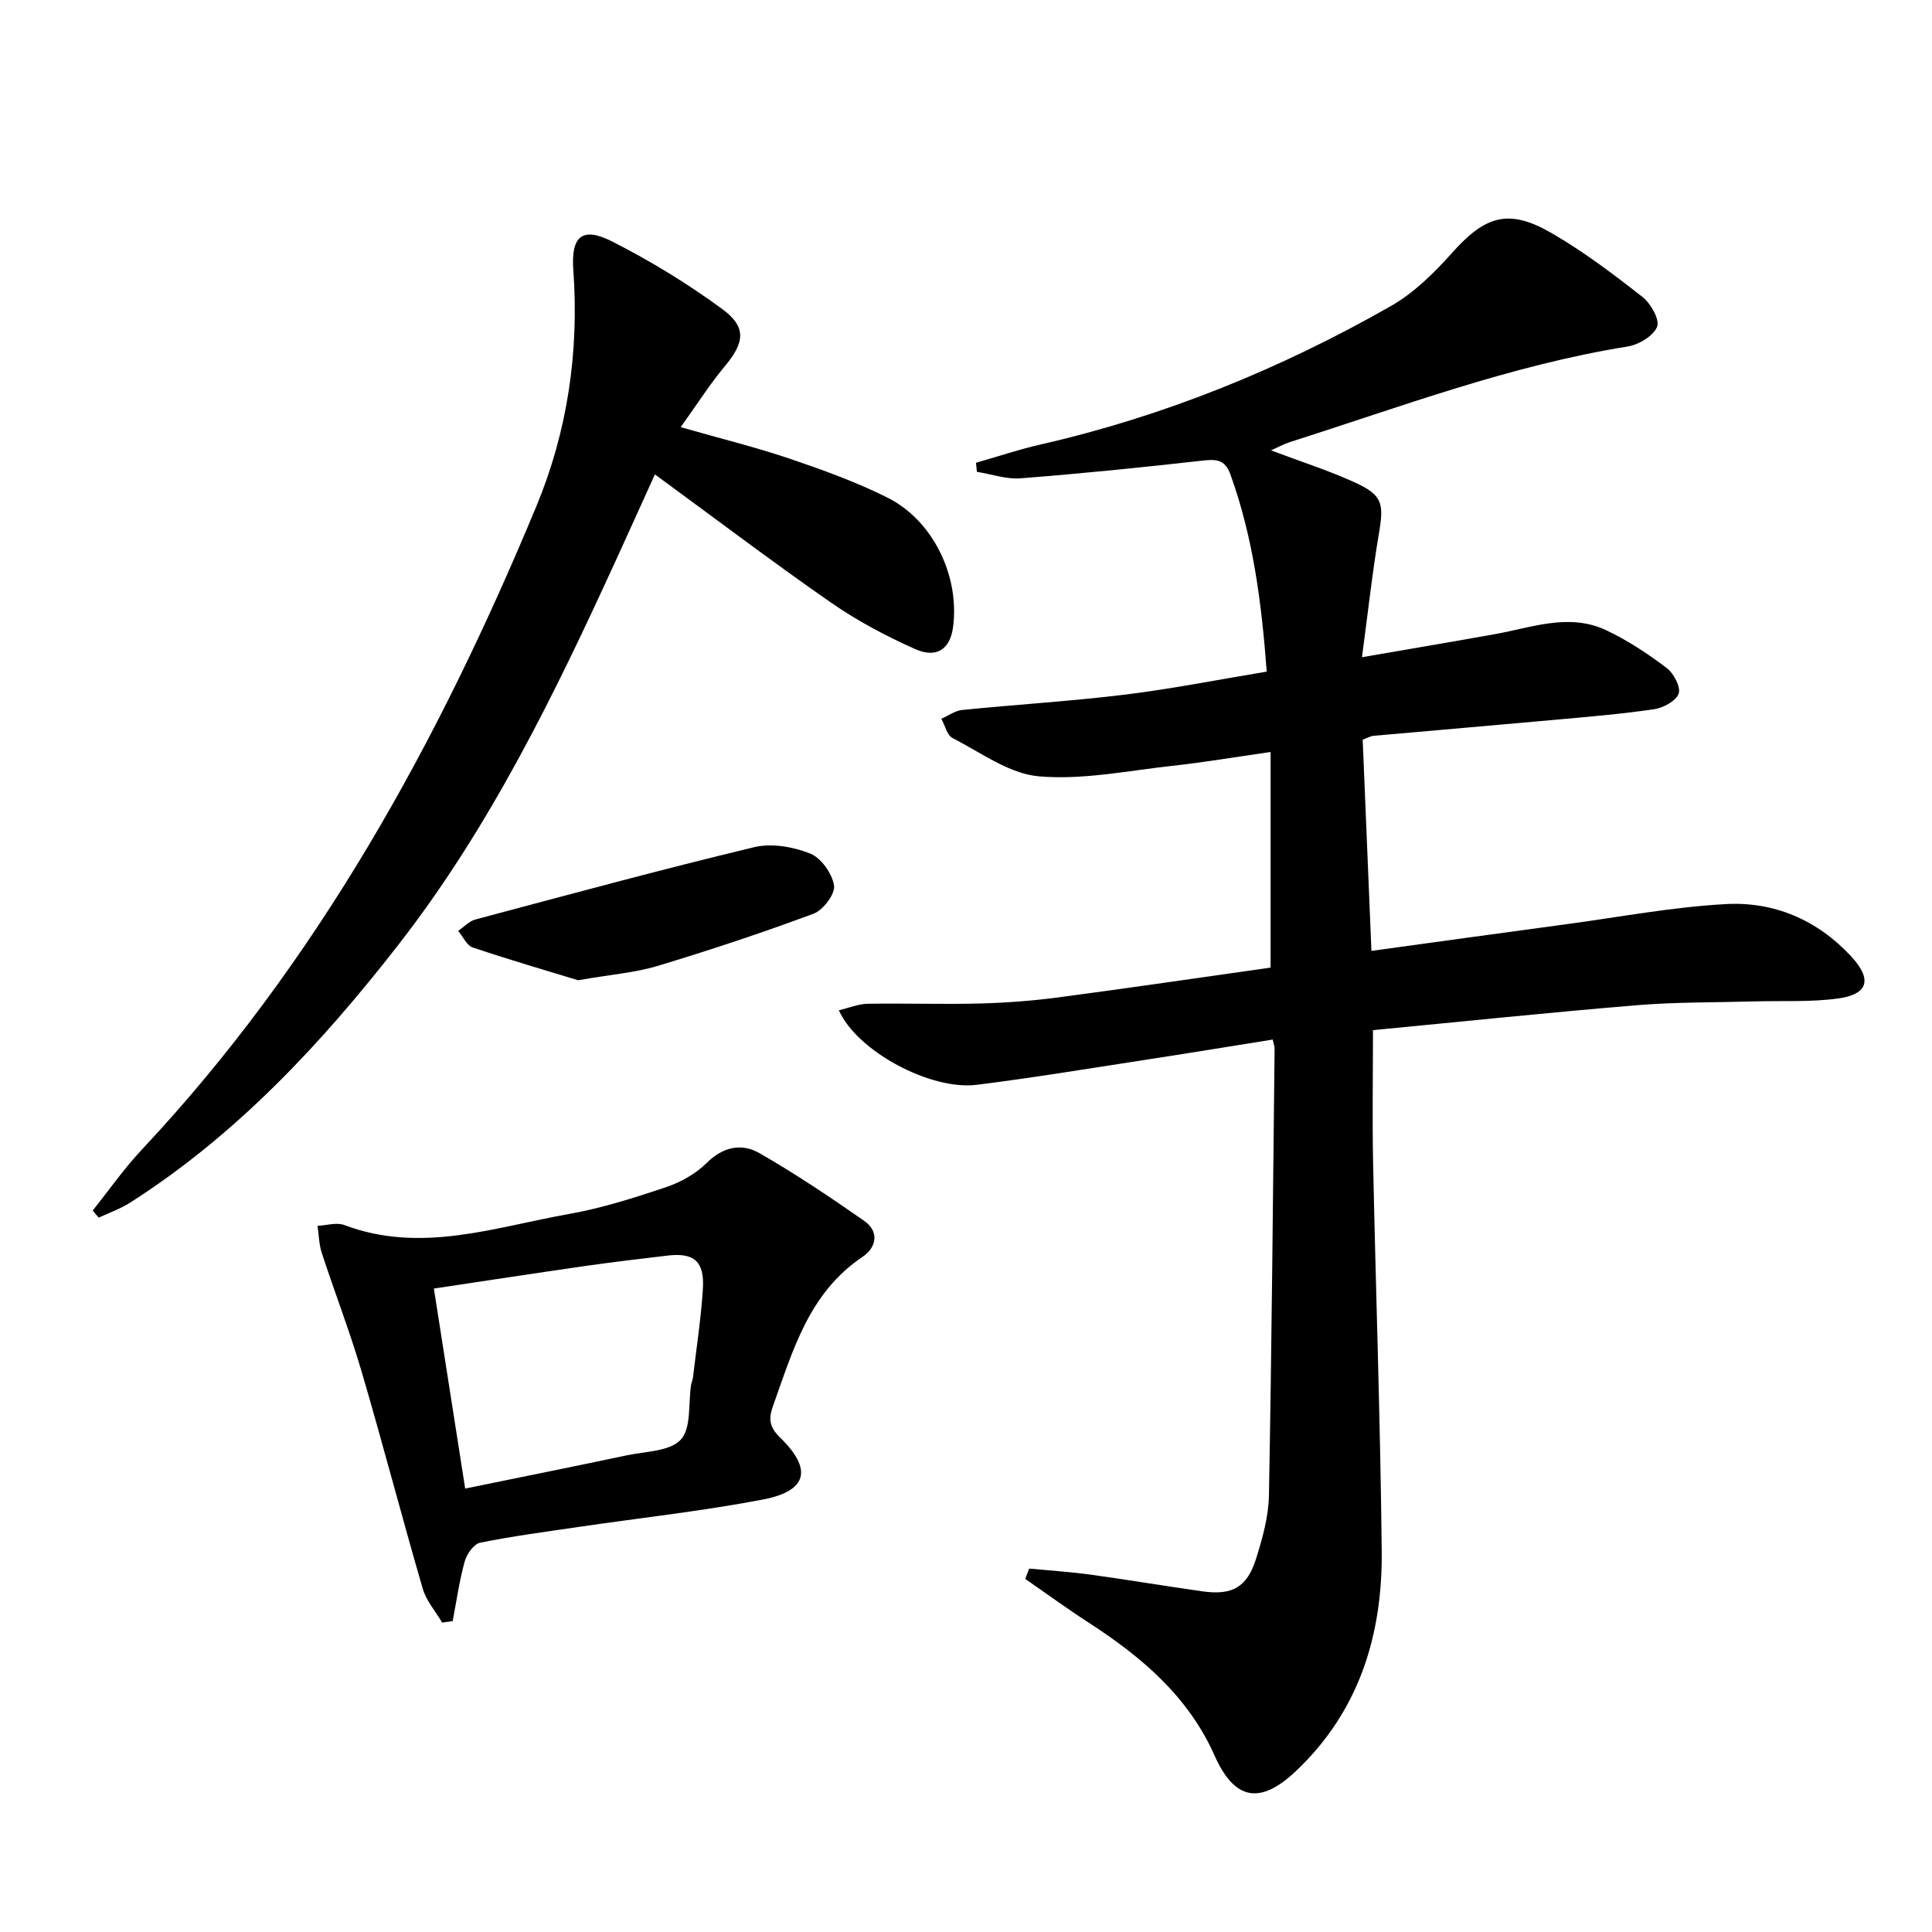
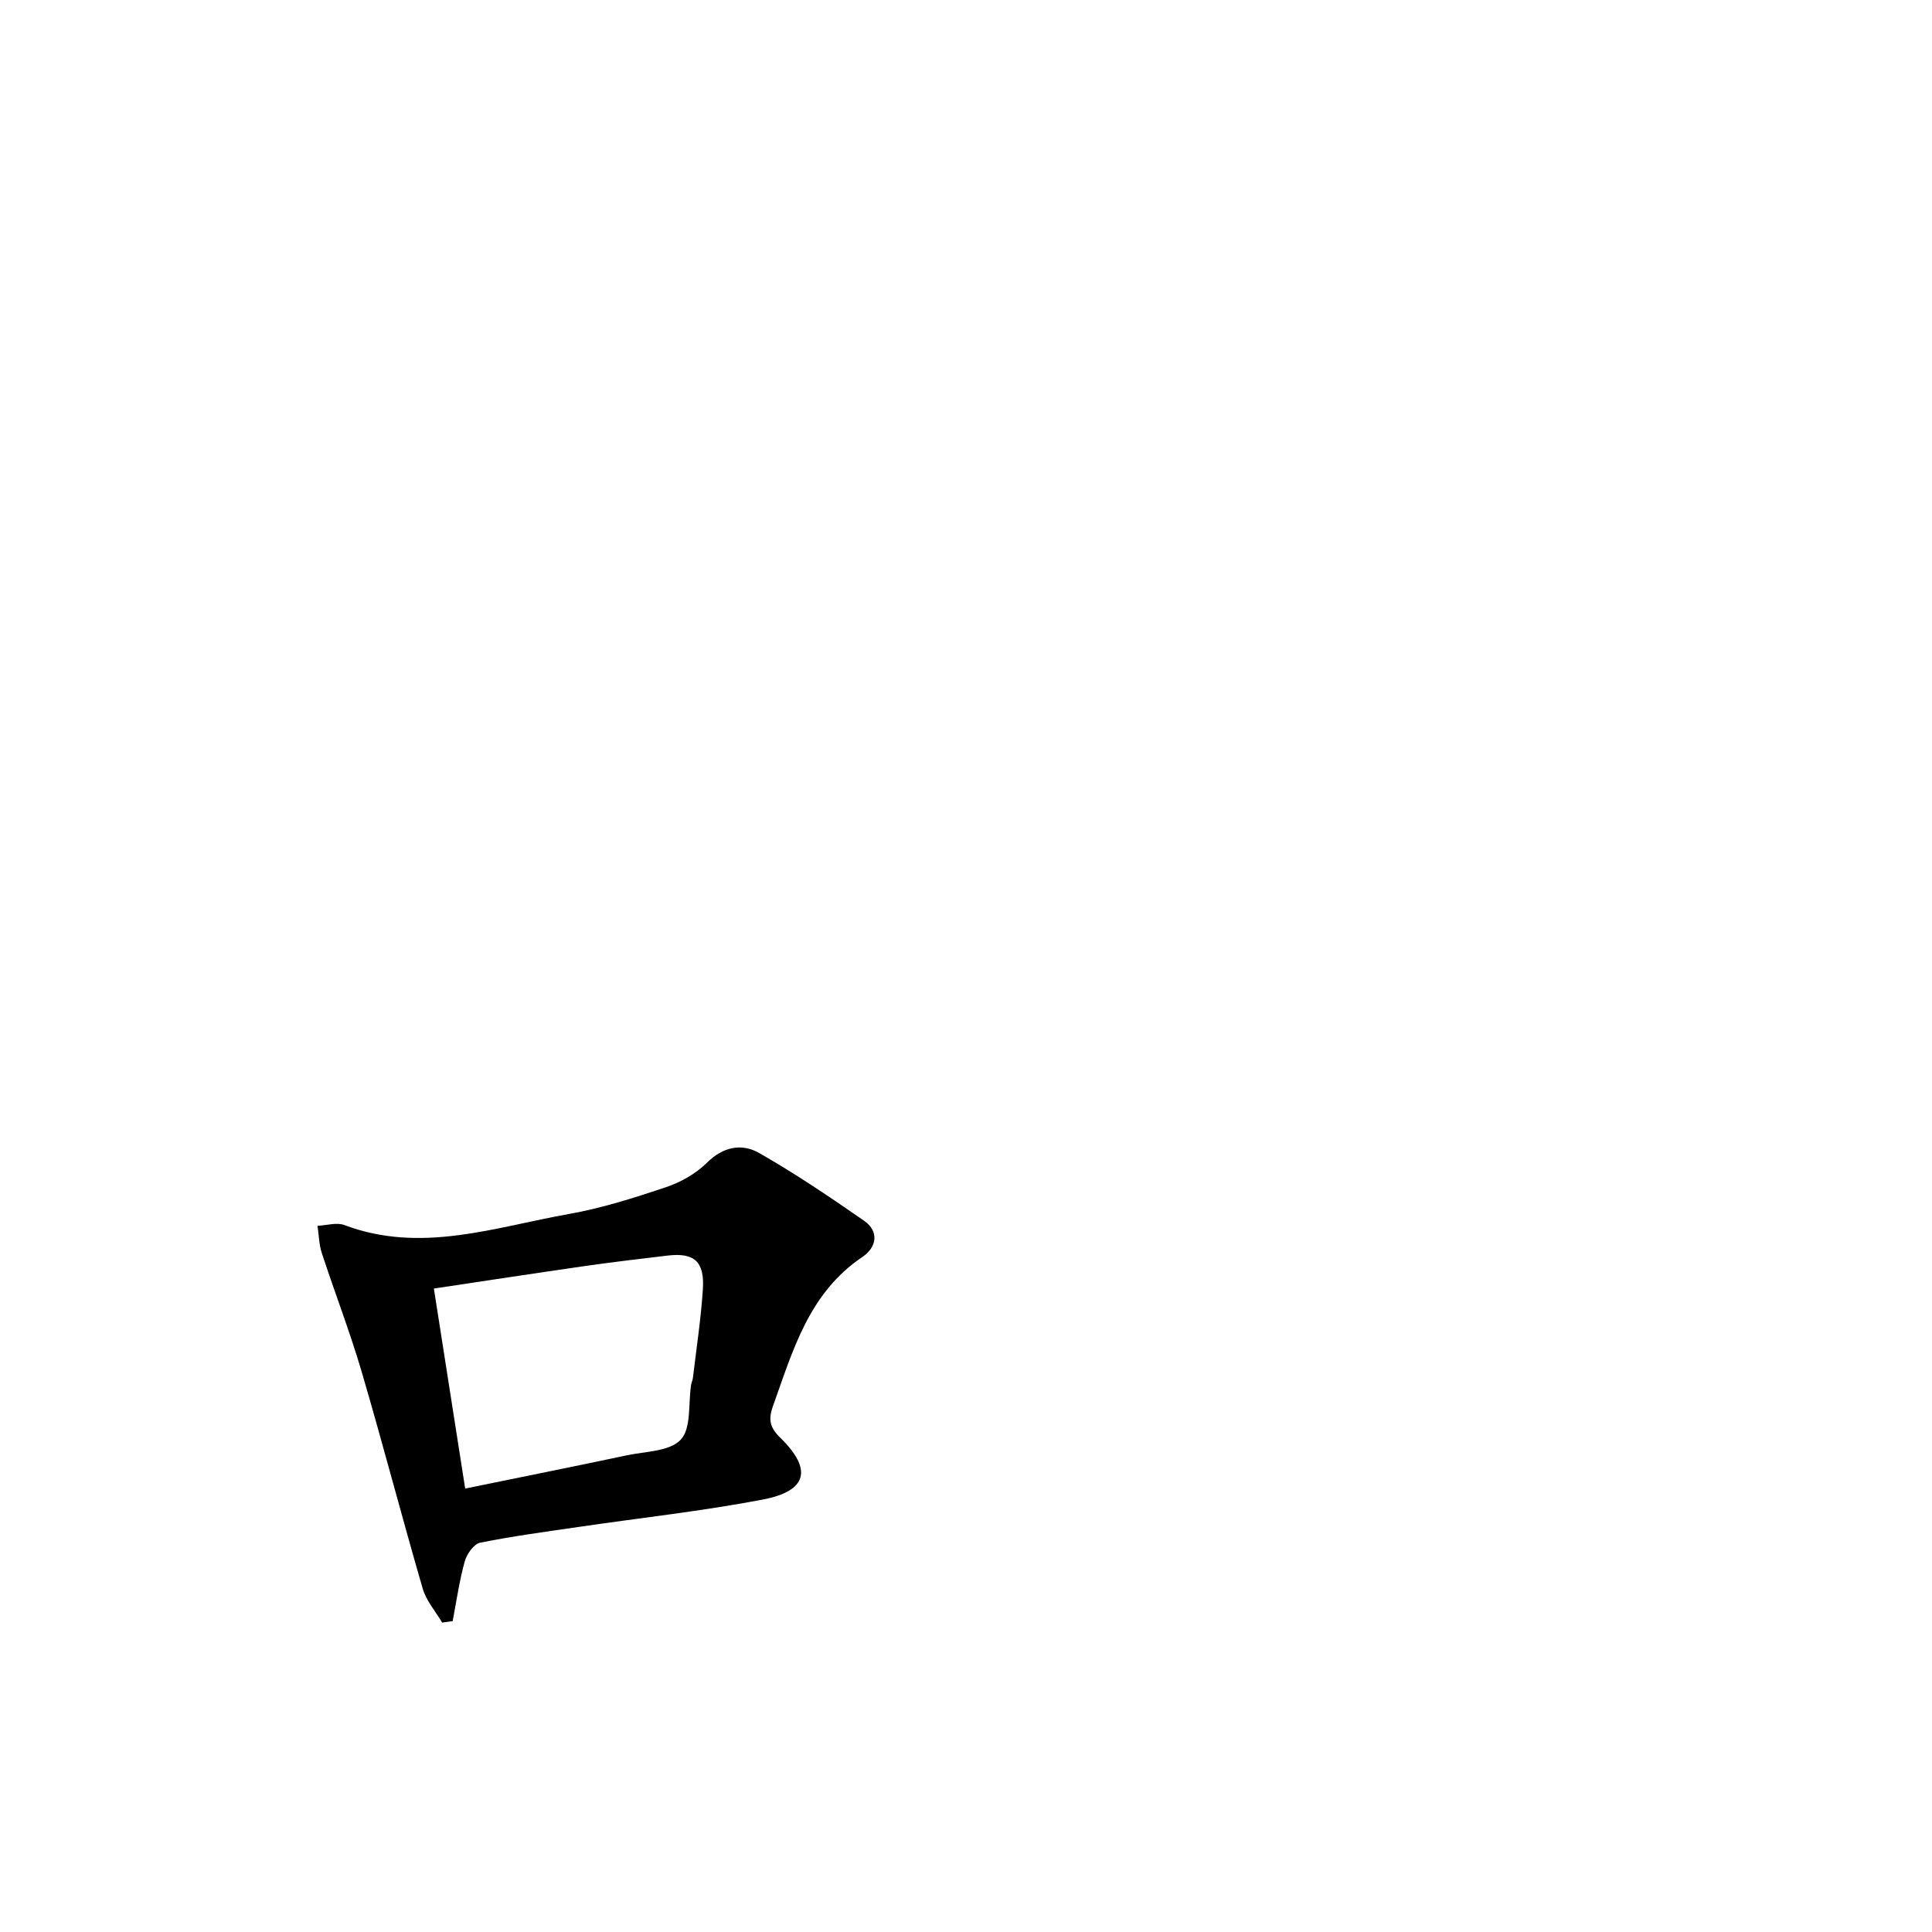
<svg xmlns="http://www.w3.org/2000/svg" enable-background="new 0 0 400 400" viewBox="0 0 400 400">
-   <path d="m263.14 93.24c6.19 2.34 11.9 4.15 17.31 6.62 5.82 2.65 6.1 4.35 5.03 10.67-1.38 8.14-2.26 16.36-3.5 25.54 9.76-1.69 18.66-3.19 27.55-4.78 7.62-1.36 15.29-4.41 22.94-.84 4.45 2.08 8.64 4.87 12.58 7.83 1.46 1.1 2.97 3.94 2.5 5.32-.52 1.52-3.19 2.96-5.09 3.24-6.89 1.01-13.85 1.58-20.8 2.21-12.42 1.13-24.84 2.18-37.26 3.29-.63.06-1.23.42-2.27.79.6 14.38 1.19 28.77 1.81 43.74 13.84-1.9 27.09-3.74 40.35-5.52 11.01-1.48 21.99-3.57 33.06-4.17 9.97-.54 18.9 3.28 25.88 10.79 4.41 4.74 3.64 7.88-2.65 8.75-5.69.79-11.53.44-17.3.61-8.14.23-16.31.12-24.41.79-18.03 1.49-36.02 3.38-54.61 5.16 0 9.4-.16 18.48.03 27.55.55 26.78 1.51 53.55 1.78 80.32.17 17.39-4.68 33.18-17.79 45.56-7.38 6.97-12.68 6.05-16.81-3.23-5.45-12.26-15.1-20.42-26.01-27.49-4.48-2.9-8.81-6.06-13.2-9.1.27-.71.55-1.42.82-2.13 4.28.41 8.58.68 12.84 1.27 7.72 1.06 15.39 2.37 23.11 3.45 6.1.85 9.17-.86 11.03-6.77 1.33-4.24 2.58-8.72 2.66-13.12.57-30.8.83-61.61 1.17-92.41.01-.48-.18-.96-.39-1.95-8.97 1.43-17.89 2.9-26.83 4.27-11.49 1.76-22.96 3.67-34.48 5.1-9.58 1.18-24.8-7-28.51-15.44 2.09-.49 4.02-1.3 5.97-1.34 7.65-.13 15.32.14 22.97-.05 5.48-.14 10.98-.54 16.41-1.26 14.81-1.95 29.58-4.14 44.03-6.18 0-15.02 0-29.4 0-44.64-7.45 1.07-13.94 2.17-20.46 2.88-9.17 1.01-18.48 2.95-27.53 2.16-6.15-.54-12.01-4.93-17.84-7.92-1.16-.59-1.58-2.63-2.34-4 1.44-.63 2.85-1.67 4.34-1.82 11.24-1.13 22.53-1.81 33.73-3.18 9.68-1.19 19.27-3.1 29.3-4.76-1.06-14.23-2.8-27.79-7.53-40.86-1.13-3.12-3-3.14-5.81-2.82-12.52 1.41-25.06 2.68-37.62 3.66-2.96.23-6.03-.86-9.05-1.35-.06-.62-.12-1.24-.18-1.87 4.45-1.27 8.85-2.75 13.36-3.78 25.63-5.85 49.71-15.67 72.48-28.63 4.78-2.72 8.98-6.85 12.68-11 6.92-7.77 11.75-9.32 20.76-4.08 6.58 3.82 12.73 8.47 18.73 13.18 1.71 1.34 3.61 4.74 3 6.18-.8 1.92-3.83 3.7-6.14 4.07-24.09 3.86-46.81 12.44-69.89 19.78-1.23.4-2.38 1.04-3.91 1.71z" />
-   <path d="m19.19 250.63c3.38-4.23 6.5-8.71 10.2-12.64 36.38-38.8 61.47-84.55 81.67-133.2 6.43-15.49 8.86-31.97 7.64-48.86-.51-7.04 1.84-9.09 8.07-5.92 7.94 4.04 15.65 8.74 22.82 14.02 5.08 3.74 4.51 6.96.48 11.79-3.14 3.76-5.78 7.94-9.14 12.62 8.29 2.37 15.51 4.14 22.52 6.51 6.89 2.34 13.81 4.83 20.3 8.08 9.5 4.77 14.99 16.35 13.56 26.87-.61 4.48-3.38 6.48-7.87 4.47-6.03-2.69-11.97-5.84-17.38-9.6-12.16-8.45-23.96-17.4-36.47-26.55-2.66 5.86-5.33 11.79-8.04 17.71-12.75 27.85-26.17 55.41-45.08 79.69-15.88 20.4-33.47 39.3-55.54 53.38-2.01 1.28-4.32 2.08-6.5 3.1-.4-.48-.82-.97-1.24-1.47z" />
  <path d="m91.54 335.94c-1.37-2.34-3.29-4.51-4.02-7.03-4.35-14.95-8.27-30.03-12.66-44.97-2.43-8.26-5.55-16.31-8.23-24.5-.59-1.79-.61-3.76-.89-5.65 1.87-.08 3.96-.76 5.57-.15 15.86 5.98 31.14.42 46.5-2.3 6.82-1.21 13.51-3.34 20.09-5.55 3.06-1.03 6.17-2.79 8.44-5.04 3.4-3.37 7.25-4.09 10.88-2.01 7.45 4.26 14.6 9.09 21.66 13.99 3.25 2.26 2.58 5.55-.3 7.49-11.12 7.46-14.43 19.4-18.57 30.97-.99 2.75-.59 4.41 1.54 6.48 6.71 6.55 5.63 11.03-3.64 12.8-12.52 2.39-25.24 3.78-37.86 5.63-6.89 1.01-13.81 1.92-20.64 3.3-1.3.26-2.77 2.35-3.19 3.86-1.12 4.05-1.71 8.24-2.5 12.37-.74.11-1.46.21-2.18.31zm4.77-27.75c11.75-2.41 22.62-4.58 33.46-6.88 3.88-.82 8.93-.81 11.18-3.25 2.21-2.4 1.53-7.45 2.13-11.33.08-.49.32-.96.38-1.45.72-6.1 1.66-12.19 2.06-18.32.38-5.78-1.77-7.65-7.28-7.01-5.77.68-11.54 1.37-17.29 2.19-10.15 1.46-20.28 3.02-31.12 4.64 2.15 13.78 4.24 27.14 6.48 41.41z" />
-   <path d="m119.68 202.95c-6.14-1.88-14.02-4.17-21.8-6.78-1.25-.42-2.02-2.26-3.02-3.44 1.18-.81 2.26-2.01 3.57-2.36 19.2-5.12 38.39-10.33 57.71-14.97 3.6-.87 8.06-.09 11.58 1.31 2.28.9 4.57 4.14 4.96 6.63.27 1.74-2.25 5.08-4.22 5.82-10.67 3.98-21.51 7.56-32.42 10.86-4.55 1.36-9.42 1.72-16.36 2.93z" />
</svg>